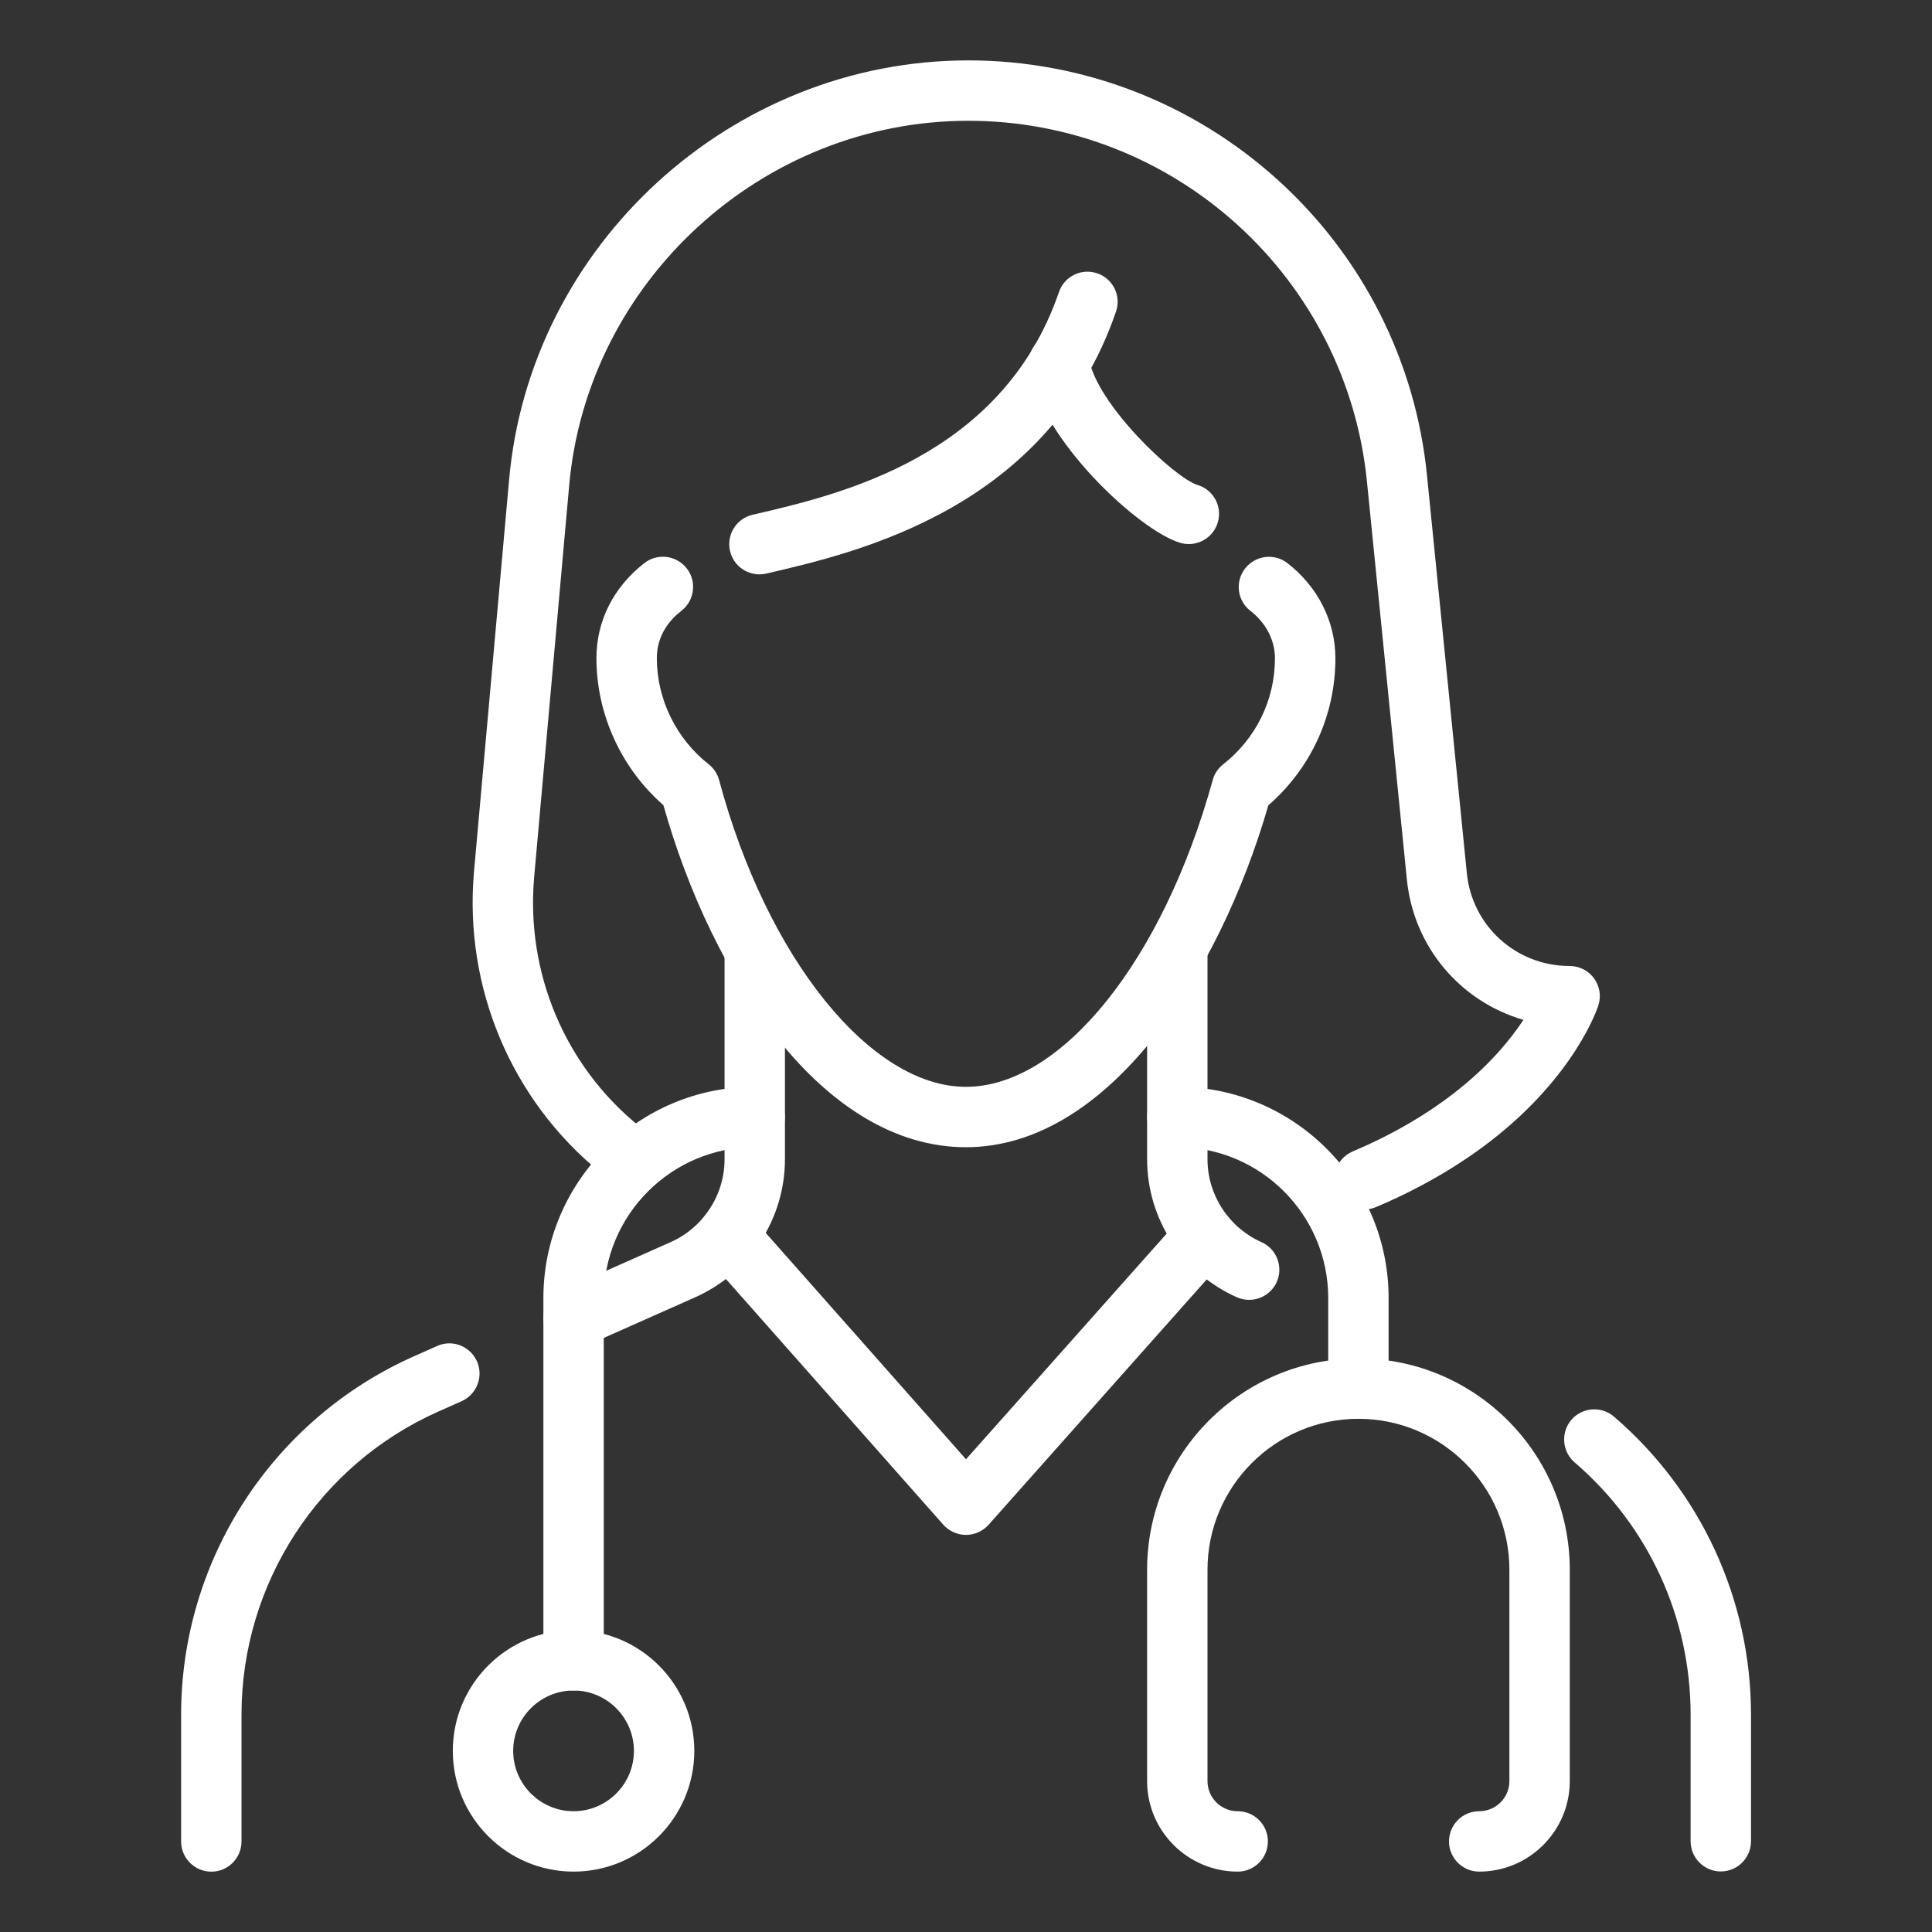
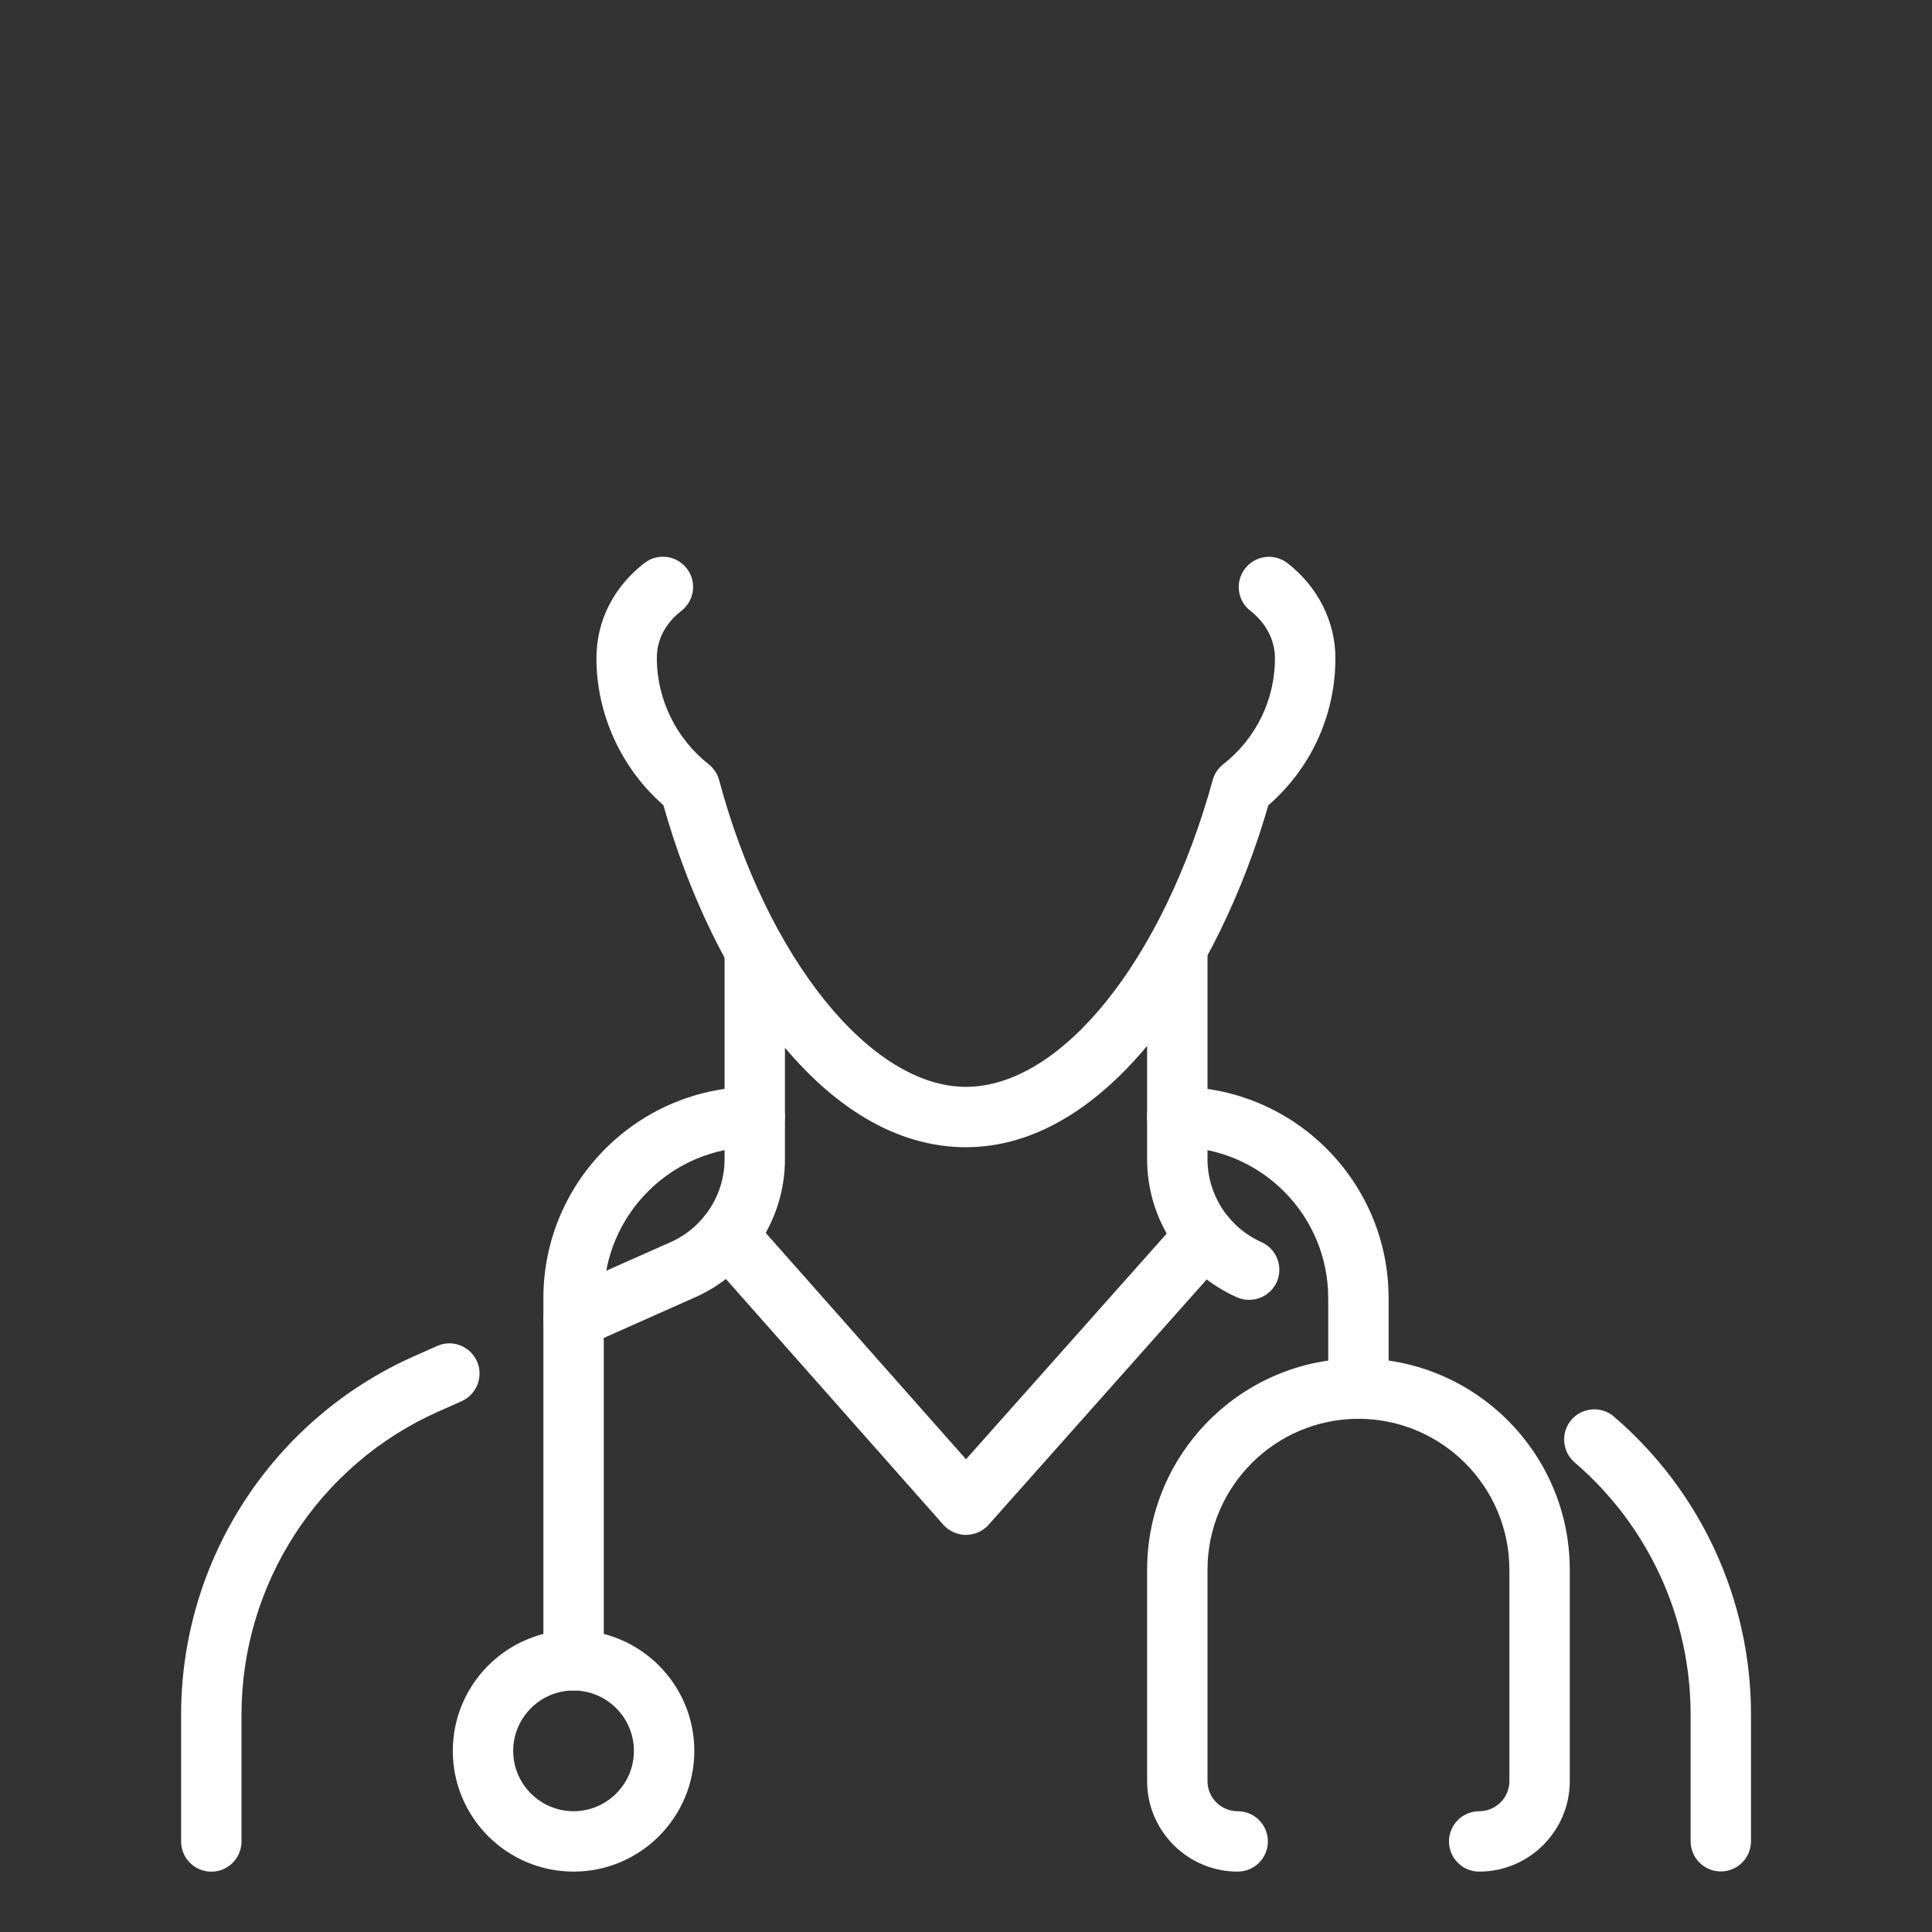
<svg xmlns="http://www.w3.org/2000/svg" width="35" height="35" viewBox="0 0 35 35" fill="none">
  <rect x="0" y="0" width="35" height="35" fill="#333333" stroke="none" />
  <path d="M31.174 33.903C30.872 33.903 30.627 33.658 30.627 33.356V31.059C30.627 29.304 29.862 27.639 28.526 26.493C28.298 26.296 28.271 25.95 28.467 25.721C28.664 25.493 29.011 25.467 29.238 25.663C30.815 27.017 31.721 28.983 31.721 31.059V33.356C31.721 33.658 31.476 33.903 31.174 33.903Z" fill="white" />
  <path d="M22.629 23.548C22.554 23.548 22.479 23.533 22.407 23.501C21.419 23.062 20.781 22.081 20.781 21V17.281C20.781 16.979 21.026 16.734 21.328 16.734C21.63 16.734 21.875 16.979 21.875 17.281V21C21.875 21.649 22.259 22.237 22.852 22.502C23.127 22.624 23.252 22.948 23.13 23.224C23.038 23.427 22.839 23.548 22.629 23.548Z" fill="white" />
  <path d="M10.392 24.429C10.182 24.429 9.982 24.309 9.891 24.104C9.769 23.828 9.892 23.505 10.169 23.382L12.15 22.502C12.742 22.238 13.126 21.649 13.126 21V17.281C13.126 16.979 13.371 16.734 13.673 16.734C13.975 16.734 14.22 16.979 14.22 17.281V21C14.22 22.079 13.582 23.062 12.595 23.501L10.614 24.382C10.542 24.414 10.466 24.429 10.392 24.429Z" fill="white" />
  <path d="M3.828 33.907C3.526 33.907 3.281 33.662 3.281 33.36V31.064C3.281 28.258 4.937 25.709 7.5 24.57L7.919 24.384C8.194 24.259 8.517 24.386 8.641 24.662C8.763 24.937 8.638 25.26 8.363 25.384L7.944 25.57C5.776 26.533 4.375 28.689 4.375 31.064V33.36C4.375 33.662 4.13 33.907 3.828 33.907Z" fill="white" />
  <path d="M17.499 27.806C17.342 27.806 17.193 27.738 17.089 27.622L12.774 22.745C12.574 22.519 12.595 22.173 12.821 21.973C13.048 21.774 13.393 21.794 13.593 22.02L17.5 26.436L21.417 22.031C21.617 21.803 21.963 21.784 22.189 21.985C22.416 22.185 22.435 22.532 22.235 22.757L17.909 27.623C17.804 27.739 17.656 27.806 17.499 27.806Z" fill="white" />
-   <path d="M24.719 21.909C24.507 21.909 24.303 21.784 24.216 21.575C24.099 21.297 24.228 20.977 24.507 20.859C25.195 20.568 25.812 20.212 26.342 19.802C26.966 19.319 27.36 18.837 27.598 18.476C26.461 18.145 25.606 17.158 25.486 15.924L24.764 8.728C24.587 6.937 23.752 5.282 22.415 4.07C21.075 2.856 19.344 2.188 17.542 2.188C13.81 2.188 10.633 5.096 10.31 8.808L9.676 15.897C9.527 17.624 10.233 19.305 11.568 20.392C11.802 20.583 11.837 20.928 11.647 21.162C11.456 21.396 11.113 21.432 10.877 21.241C9.261 19.924 8.406 17.89 8.586 15.801L9.221 8.712C9.591 4.441 13.248 1.094 17.542 1.094C19.616 1.094 21.606 1.863 23.147 3.258C24.689 4.653 25.649 6.557 25.852 8.619L26.573 15.815C26.667 16.776 27.468 17.5 28.436 17.5C28.611 17.5 28.775 17.583 28.878 17.724C28.98 17.865 29.01 18.047 28.956 18.213C28.94 18.265 28.537 19.482 27.011 20.666C26.406 21.134 25.706 21.538 24.931 21.866C24.862 21.896 24.79 21.909 24.719 21.909Z" fill="white" />
-   <path d="M21.536 9.856C21.485 9.856 21.432 9.849 21.38 9.834C20.637 9.613 18.865 7.973 18.644 6.669C18.594 6.372 18.795 6.09 19.093 6.038C19.396 5.991 19.673 6.188 19.724 6.487C19.866 7.331 21.287 8.664 21.693 8.785C21.983 8.871 22.148 9.175 22.061 9.465C21.99 9.703 21.773 9.856 21.536 9.856Z" fill="white" />
-   <path d="M13.758 10.405C13.508 10.405 13.284 10.235 13.225 9.981C13.157 9.687 13.341 9.392 13.635 9.325C15.214 8.96 18.156 8.281 19.184 5.291C19.282 5.005 19.591 4.853 19.878 4.952C20.164 5.049 20.316 5.361 20.217 5.646C18.992 9.211 15.539 10.008 13.88 10.391C13.84 10.401 13.798 10.405 13.758 10.405Z" fill="white" />
  <path d="M17.498 20.783C14.905 20.783 12.893 17.699 12.018 14.586C11.254 13.919 10.805 12.937 10.805 11.924C10.805 11.248 11.113 10.637 11.673 10.201C11.912 10.015 12.255 10.059 12.441 10.297C12.627 10.536 12.583 10.879 12.345 11.065C12.141 11.223 11.899 11.499 11.899 11.924C11.899 12.667 12.251 13.384 12.838 13.845C12.931 13.918 12.998 14.02 13.028 14.133C13.89 17.353 15.77 19.689 17.498 19.689C19.228 19.689 21.066 17.404 21.97 14.13C22 14.017 22.067 13.918 22.159 13.846C22.755 13.379 23.097 12.678 23.097 11.925C23.097 11.599 22.936 11.286 22.652 11.066C22.414 10.882 22.37 10.538 22.556 10.299C22.741 10.061 23.084 10.016 23.324 10.202C23.875 10.631 24.192 11.259 24.192 11.925C24.192 12.955 23.751 13.916 22.977 14.589C22.078 17.699 20.056 20.783 17.498 20.783Z" fill="white" />
  <path d="M26.797 33.906C26.495 33.906 26.25 33.661 26.25 33.359C26.25 33.057 26.495 32.812 26.797 32.812C27.099 32.812 27.344 32.568 27.344 32.266V28.438C27.344 26.93 26.117 25.703 24.609 25.703C23.102 25.703 21.875 26.93 21.875 28.438V32.266C21.875 32.568 22.12 32.812 22.422 32.812C22.724 32.812 22.969 33.057 22.969 33.359C22.969 33.661 22.724 33.906 22.422 33.906C21.517 33.906 20.781 33.17 20.781 32.266V28.438C20.781 26.327 22.498 24.609 24.609 24.609C26.72 24.609 28.438 26.327 28.438 28.438V32.266C28.438 33.17 27.701 33.906 26.797 33.906Z" fill="white" />
  <path d="M10.391 30.625C10.089 30.625 9.844 30.38 9.844 30.078V23.516C9.844 21.405 11.561 19.688 13.672 19.688C13.974 19.688 14.219 19.933 14.219 20.234C14.219 20.536 13.974 20.781 13.672 20.781C12.165 20.781 10.938 22.008 10.938 23.516V30.078C10.938 30.38 10.693 30.625 10.391 30.625Z" fill="white" />
  <path d="M24.609 25.703C24.308 25.703 24.062 25.458 24.062 25.156V23.516C24.062 22.008 22.835 20.781 21.328 20.781C21.026 20.781 20.781 20.536 20.781 20.234C20.781 19.933 21.026 19.688 21.328 19.688C23.439 19.688 25.156 21.405 25.156 23.516V25.156C25.156 25.458 24.911 25.703 24.609 25.703Z" fill="white" />
  <path d="M10.391 33.906C9.184 33.906 8.203 32.925 8.203 31.719C8.203 30.512 9.184 29.531 10.391 29.531C11.597 29.531 12.578 30.512 12.578 31.719C12.578 32.925 11.597 33.906 10.391 33.906ZM10.391 30.625C9.788 30.625 9.297 31.116 9.297 31.719C9.297 32.321 9.788 32.812 10.391 32.812C10.993 32.812 11.484 32.321 11.484 31.719C11.484 31.116 10.993 30.625 10.391 30.625Z" fill="white" />
</svg>